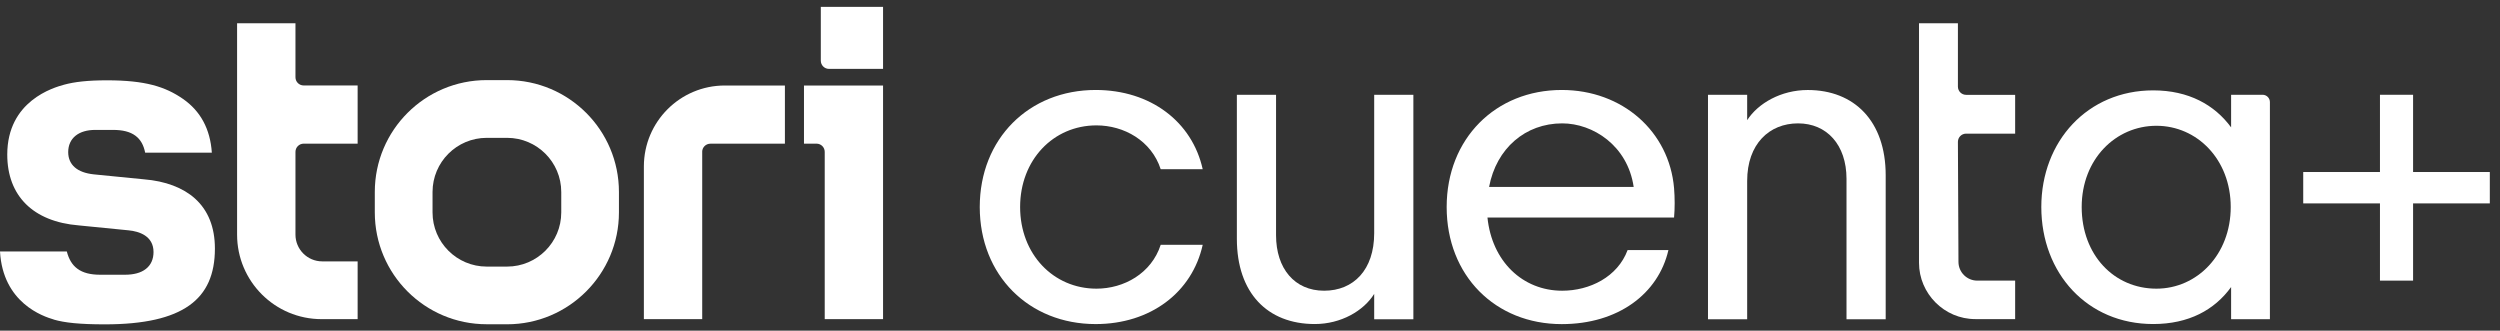
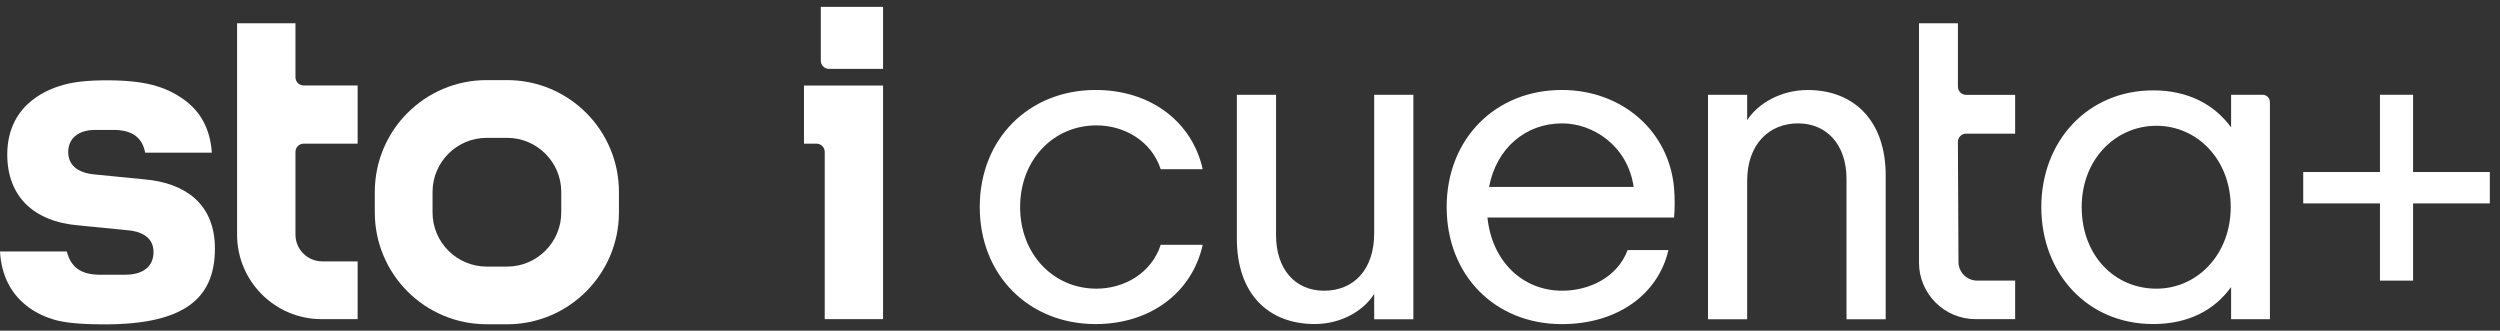
<svg xmlns="http://www.w3.org/2000/svg" width="189" height="25" viewBox="0 0 189 25" fill="none">
  <rect x="0" y="0" width="189" height="25" fill="#333333" stroke="none" />
  <path d="M61.728 10.863H60.781V6.464H66.759V24.124H62.349V11.481C62.349 11.137 62.072 10.86 61.728 10.86" fill="white" />
  <path fill-rule="evenodd" clip-rule="evenodd" d="M38.336 24.513H36.792C32.121 24.513 28.335 20.728 28.335 16.057V14.513C28.335 9.842 32.121 6.056 36.792 6.056H38.336C43.007 6.056 46.792 9.842 46.792 14.513V16.057C46.792 20.72 42.999 24.516 38.336 24.516M36.795 10.421C34.534 10.421 32.7 12.255 32.7 14.516V16.059C32.7 18.32 34.534 20.154 36.795 20.154H38.336C40.596 20.154 42.431 18.32 42.431 16.059V14.516C42.431 12.255 40.596 10.421 38.336 10.421H36.792H36.795Z" fill="white" />
  <path d="M4.069 24.156C3.253 23.919 0.219 22.898 0 19.013H5.052C5.199 19.586 5.452 20.024 5.852 20.317C6.276 20.631 6.847 20.77 7.575 20.77H9.441C10.11 20.77 10.651 20.629 11.027 20.333C11.411 20.034 11.606 19.597 11.606 19.053C11.606 18.456 11.342 18.059 10.963 17.805C10.595 17.56 10.131 17.453 9.723 17.413L5.956 17.04C4.221 16.899 2.869 16.334 1.957 15.427C1.045 14.521 0.549 13.26 0.549 11.687C0.549 7.624 4.053 6.621 4.845 6.403C5.639 6.187 6.631 6.072 8.094 6.072C10.979 6.072 12.488 6.549 13.826 7.472C15.157 8.392 15.895 9.754 16.015 11.54H10.974C10.864 10.98 10.633 10.554 10.243 10.263C9.83 9.954 9.262 9.821 8.542 9.821H7.209C6.591 9.821 6.079 9.967 5.716 10.258C5.351 10.551 5.156 10.98 5.156 11.5C5.156 11.977 5.327 12.372 5.663 12.66C5.994 12.945 6.473 13.113 7.073 13.18L10.878 13.556C12.507 13.686 13.837 14.195 14.741 15.009C15.735 15.907 16.247 17.174 16.247 18.794C16.247 20.738 15.631 22.154 14.309 23.092C12.973 24.041 10.896 24.521 7.929 24.521C6.02 24.521 4.887 24.399 4.061 24.159" fill="white" />
  <path d="M62.053 0.521H66.759V5.208H62.674C62.331 5.208 62.053 4.931 62.053 4.587V0.521Z" fill="white" />
-   <path d="M53.087 11.481V24.124H48.677V12.582C48.677 9.202 51.418 6.464 54.796 6.464H59.339V10.863H53.706C53.361 10.863 53.084 11.14 53.084 11.484" fill="white" />
  <path d="M27.04 19.76H24.36C23.243 19.76 22.337 18.853 22.337 17.736V11.482C22.337 11.137 22.617 10.86 22.958 10.86H27.037V6.461H22.958C22.614 6.461 22.337 6.184 22.337 5.84V1.758H17.924V17.739C17.924 21.266 20.785 24.127 24.312 24.127H27.037V19.762L27.04 19.76Z" fill="white" />
  <path d="M74.069 15.651C74.069 10.482 77.793 6.802 82.832 6.802C86.986 6.802 90.129 9.205 90.924 12.793H87.749C87.047 10.634 84.97 9.479 82.894 9.479C79.625 9.479 77.121 12.095 77.121 15.651C77.121 19.208 79.625 21.823 82.894 21.823C84.97 21.823 87.047 20.669 87.749 18.509H90.924C90.129 22.098 86.986 24.5 82.832 24.5C77.793 24.5 74.069 20.821 74.069 15.651Z" fill="white" />
  <path d="M93.507 18.053V7.168H96.469V17.781C96.469 20.306 97.874 21.978 100.103 21.978C102.332 21.978 103.889 20.397 103.889 17.629V7.168H106.851V24.135H103.889V22.218C103.095 23.495 101.386 24.497 99.399 24.497C95.827 24.497 93.507 22.156 93.507 18.051V18.053Z" fill="white" />
  <path d="M109.368 15.651C109.368 10.482 113.063 6.802 118.07 6.802C122.65 6.802 126.193 9.935 126.559 14.222C126.62 14.953 126.62 15.774 126.559 16.443H112.452C112.788 19.757 115.108 21.978 118.102 21.978C120.179 21.978 122.285 20.943 123.047 18.907H126.132C125.369 22.22 122.314 24.503 118.07 24.503C113.031 24.503 109.368 20.823 109.368 15.654V15.651ZM123.506 14.132C123.047 10.999 120.421 9.327 118.102 9.327C115.324 9.327 113.124 11.212 112.575 14.132H123.506Z" fill="white" />
-   <path d="M129.124 7.168H132.086V9.085C132.909 7.808 134.65 6.805 136.666 6.805C140.177 6.805 142.558 9.146 142.558 13.252V24.137H139.596V13.524C139.596 10.94 138.1 9.327 135.933 9.327C133.765 9.327 132.086 10.879 132.086 13.676V24.135H129.124V7.168Z" fill="white" />
+   <path d="M129.124 7.168H132.086V9.085C132.909 7.808 134.65 6.805 136.666 6.805C140.177 6.805 142.558 9.146 142.558 13.252V24.137H139.596V13.524C139.596 10.94 138.1 9.327 135.933 9.327C133.765 9.327 132.086 10.879 132.086 13.676V24.135H129.124V7.168" fill="white" />
  <path d="M154.323 15.651C154.323 10.663 157.834 6.832 162.78 6.832C165.467 6.832 167.422 7.928 168.672 9.629V7.165H171.053C171.357 7.165 171.605 7.413 171.605 7.717V24.132H168.672V21.701C167.419 23.433 165.465 24.497 162.78 24.497C157.802 24.497 154.323 20.666 154.323 15.649V15.651ZM163.025 21.823C166.11 21.823 168.643 19.24 168.643 15.651C168.643 12.063 166.107 9.509 163.025 9.509C159.943 9.509 157.376 12.033 157.376 15.651C157.376 19.269 159.818 21.823 163.025 21.823Z" fill="white" />
  <path d="M179.925 15.377H174.124V13.004H179.925V7.165H182.429V13.004H188.23V15.377H182.429V21.215H179.925V15.377Z" fill="white" />
  <path d="M152.342 21.215H149.482C148.7 21.215 148.063 20.583 148.06 19.8L148.018 10.724C148.018 10.38 148.295 10.103 148.639 10.103H152.345V7.17H148.639C148.295 7.17 148.018 6.893 148.018 6.549V1.758H145.077V19.866C145.077 22.191 146.983 24.124 149.335 24.124H152.345V21.215H152.342Z" fill="white" />
</svg>